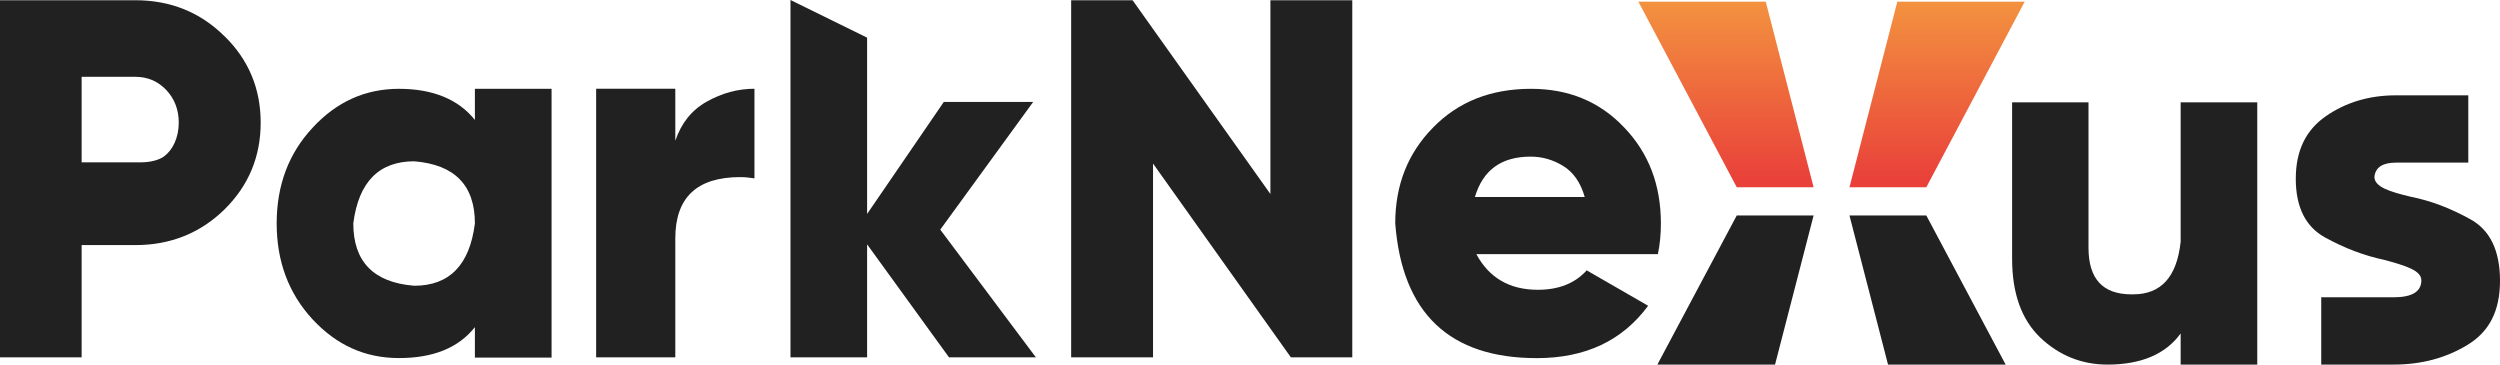
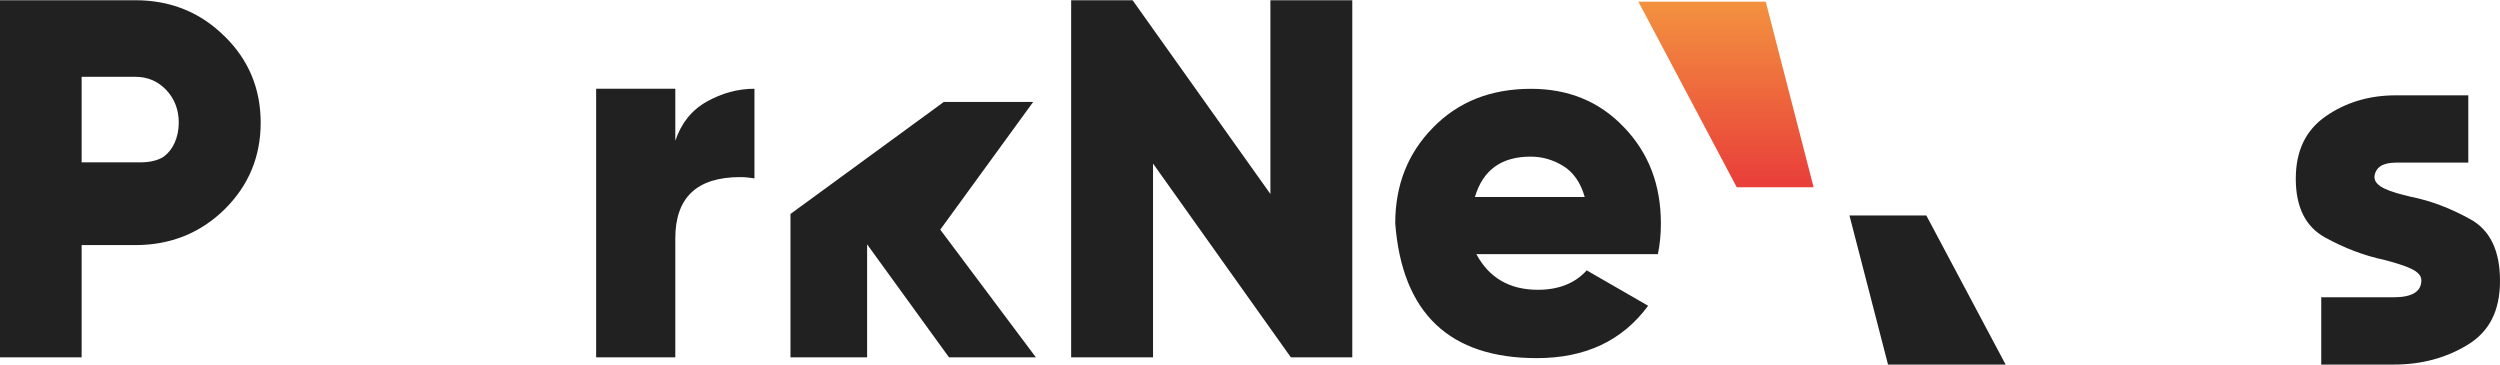
<svg xmlns="http://www.w3.org/2000/svg" width="288" height="42" viewBox="0 0 288 42" fill="none">
  <g clip-path="url(#clip0_1_250)">
    <path d="M231.05 42H217.501L213.058 24.82H221.911L231.05 42Z" fill="#212121" />
    <path d="M208.928 21.571H200.075L188.741 0.193H203.414L208.928 21.571Z" fill="url(#paint0_linear_1_250)" />
-     <path d="M208.928 24.82L204.485 42H190.929L200.075 24.82H208.928Z" fill="#212121" />
-     <path d="M213.058 21.571H221.911L233.245 0.193H218.572L213.058 21.571Z" fill="url(#paint1_linear_1_250)" />
-     <path d="M36.017 36.798C33.257 33.809 31.873 30.135 31.873 25.737C31.873 21.339 33.257 17.665 36.017 14.709C38.778 11.719 42.084 10.231 45.968 10.231C49.852 10.231 52.812 11.44 54.708 13.818V10.231H63.541V41.196H54.708V37.688C52.812 40.073 49.906 41.249 45.968 41.249C42.03 41.249 38.778 39.755 36.017 36.798ZM54.708 25.737C54.708 21.339 52.38 18.96 47.717 18.582C43.66 18.582 41.305 20.967 40.7 25.737C40.7 30.135 43.028 32.546 47.717 32.918C51.775 32.918 54.103 30.533 54.708 25.737Z" fill="#212121" />
    <path d="M77.795 41.163H68.676V10.224H77.795V16.217C78.48 14.197 79.664 12.689 81.42 11.706C83.169 10.729 84.985 10.224 86.914 10.224V20.548C86.349 20.462 85.817 20.402 85.278 20.402C80.289 20.402 77.795 22.747 77.795 27.464V41.17V41.163Z" fill="#212121" />
-     <path d="M119.333 41.163H109.323L99.891 28.148V41.163H91.064V0L99.891 4.338V24.647L108.724 11.746H119.02L108.318 26.454L119.333 41.163Z" fill="#212121" />
+     <path d="M119.333 41.163H109.323L99.891 28.148V41.163H91.064V0V24.647L108.724 11.746H119.02L108.318 26.454L119.333 41.163Z" fill="#212121" />
    <path d="M155.783 41.163H148.706L132.829 18.841V41.163H123.397V0.027H130.474L146.351 22.349V0.027H155.783V41.163Z" fill="#212121" />
    <path d="M160.731 25.737C160.731 21.339 162.168 17.665 165.075 14.709C167.981 11.719 171.746 10.231 176.376 10.231C180.692 10.231 184.258 11.693 187.078 14.655C189.925 17.612 191.335 21.292 191.335 25.743C191.335 26.979 191.222 28.155 190.989 29.278H170.077C171.54 32.008 173.901 33.383 177.154 33.383C179.568 33.383 181.437 32.639 182.788 31.145L189.865 35.224C186.905 39.243 182.648 41.256 177.041 41.256C166.977 41.256 161.536 36.087 160.731 25.743V25.737ZM182.561 22.694C182.076 21 181.238 19.824 180.06 19.107C178.883 18.389 177.646 18.044 176.322 18.044C172.957 18.044 170.828 19.592 169.91 22.694H182.568H182.561Z" fill="#212121" />
-     <path d="M260.037 42H251.211V38.413C249.488 40.797 246.668 42 242.784 42C239.824 42 237.23 40.964 235.048 38.898C232.893 36.831 231.795 33.815 231.795 29.823V11.786H240.595V28.534C240.595 32.121 242.232 33.908 245.544 33.908H245.743C248.963 33.908 250.779 31.895 251.211 27.849V11.792H260.037V42.013V42Z" fill="#212121" />
    <path d="M267.407 42V34.247H275.748C277.876 34.247 278.94 33.589 278.94 32.294C278.94 31.145 277.098 30.6 274.657 29.936C272.356 29.451 270.087 28.587 267.839 27.351C265.598 26.116 264.474 23.85 264.474 20.601C264.474 17.353 265.624 15.001 267.926 13.393C270.254 11.786 272.928 10.982 276.007 10.982H284.348V18.735H276.007C274.484 18.735 273.646 19.279 273.533 20.369C273.533 21.545 275.315 22.09 277.73 22.668C280.031 23.126 282.299 23.99 284.574 25.252C286.849 26.488 288 28.872 288 32.347C288 35.822 286.763 38.207 284.262 39.728C281.761 41.249 278.94 42 275.748 42H267.407Z" fill="#212121" />
    <path d="M25.854 4.165C23.067 1.408 19.642 0.027 15.591 0.027H0V41.163H9.405V28.235H15.591C19.648 28.235 23.067 26.853 25.861 24.129C28.648 21.372 30.031 18.037 30.031 14.131C30.031 10.224 28.648 6.889 25.861 4.165H25.854ZM18.883 18.03C18.345 18.416 17.373 18.701 16.23 18.701H9.405V8.849H15.591C17.028 8.849 18.205 9.367 19.156 10.37C20.107 11.374 20.593 12.643 20.593 14.131C20.593 15.884 19.875 17.313 18.883 18.024V18.03Z" fill="#212121" />
  </g>
  <defs>
    <linearGradient id="paint0_linear_1_250" x1="198.831" y1="0.14" x2="198.831" y2="20.887" gradientUnits="userSpaceOnUse">
      <stop stop-color="#F3923F" />
      <stop offset="1" stop-color="#E9403A" />
    </linearGradient>
    <linearGradient id="paint1_linear_1_250" x1="223.155" y1="0.14" x2="223.155" y2="20.887" gradientUnits="userSpaceOnUse">
      <stop stop-color="#F3923F" />
      <stop offset="1" stop-color="#E9403A" />
    </linearGradient>
    <clipPath id="clip0_1_250">
      <rect width="288" height="42" fill="white" />
    </clipPath>
  </defs>
</svg>